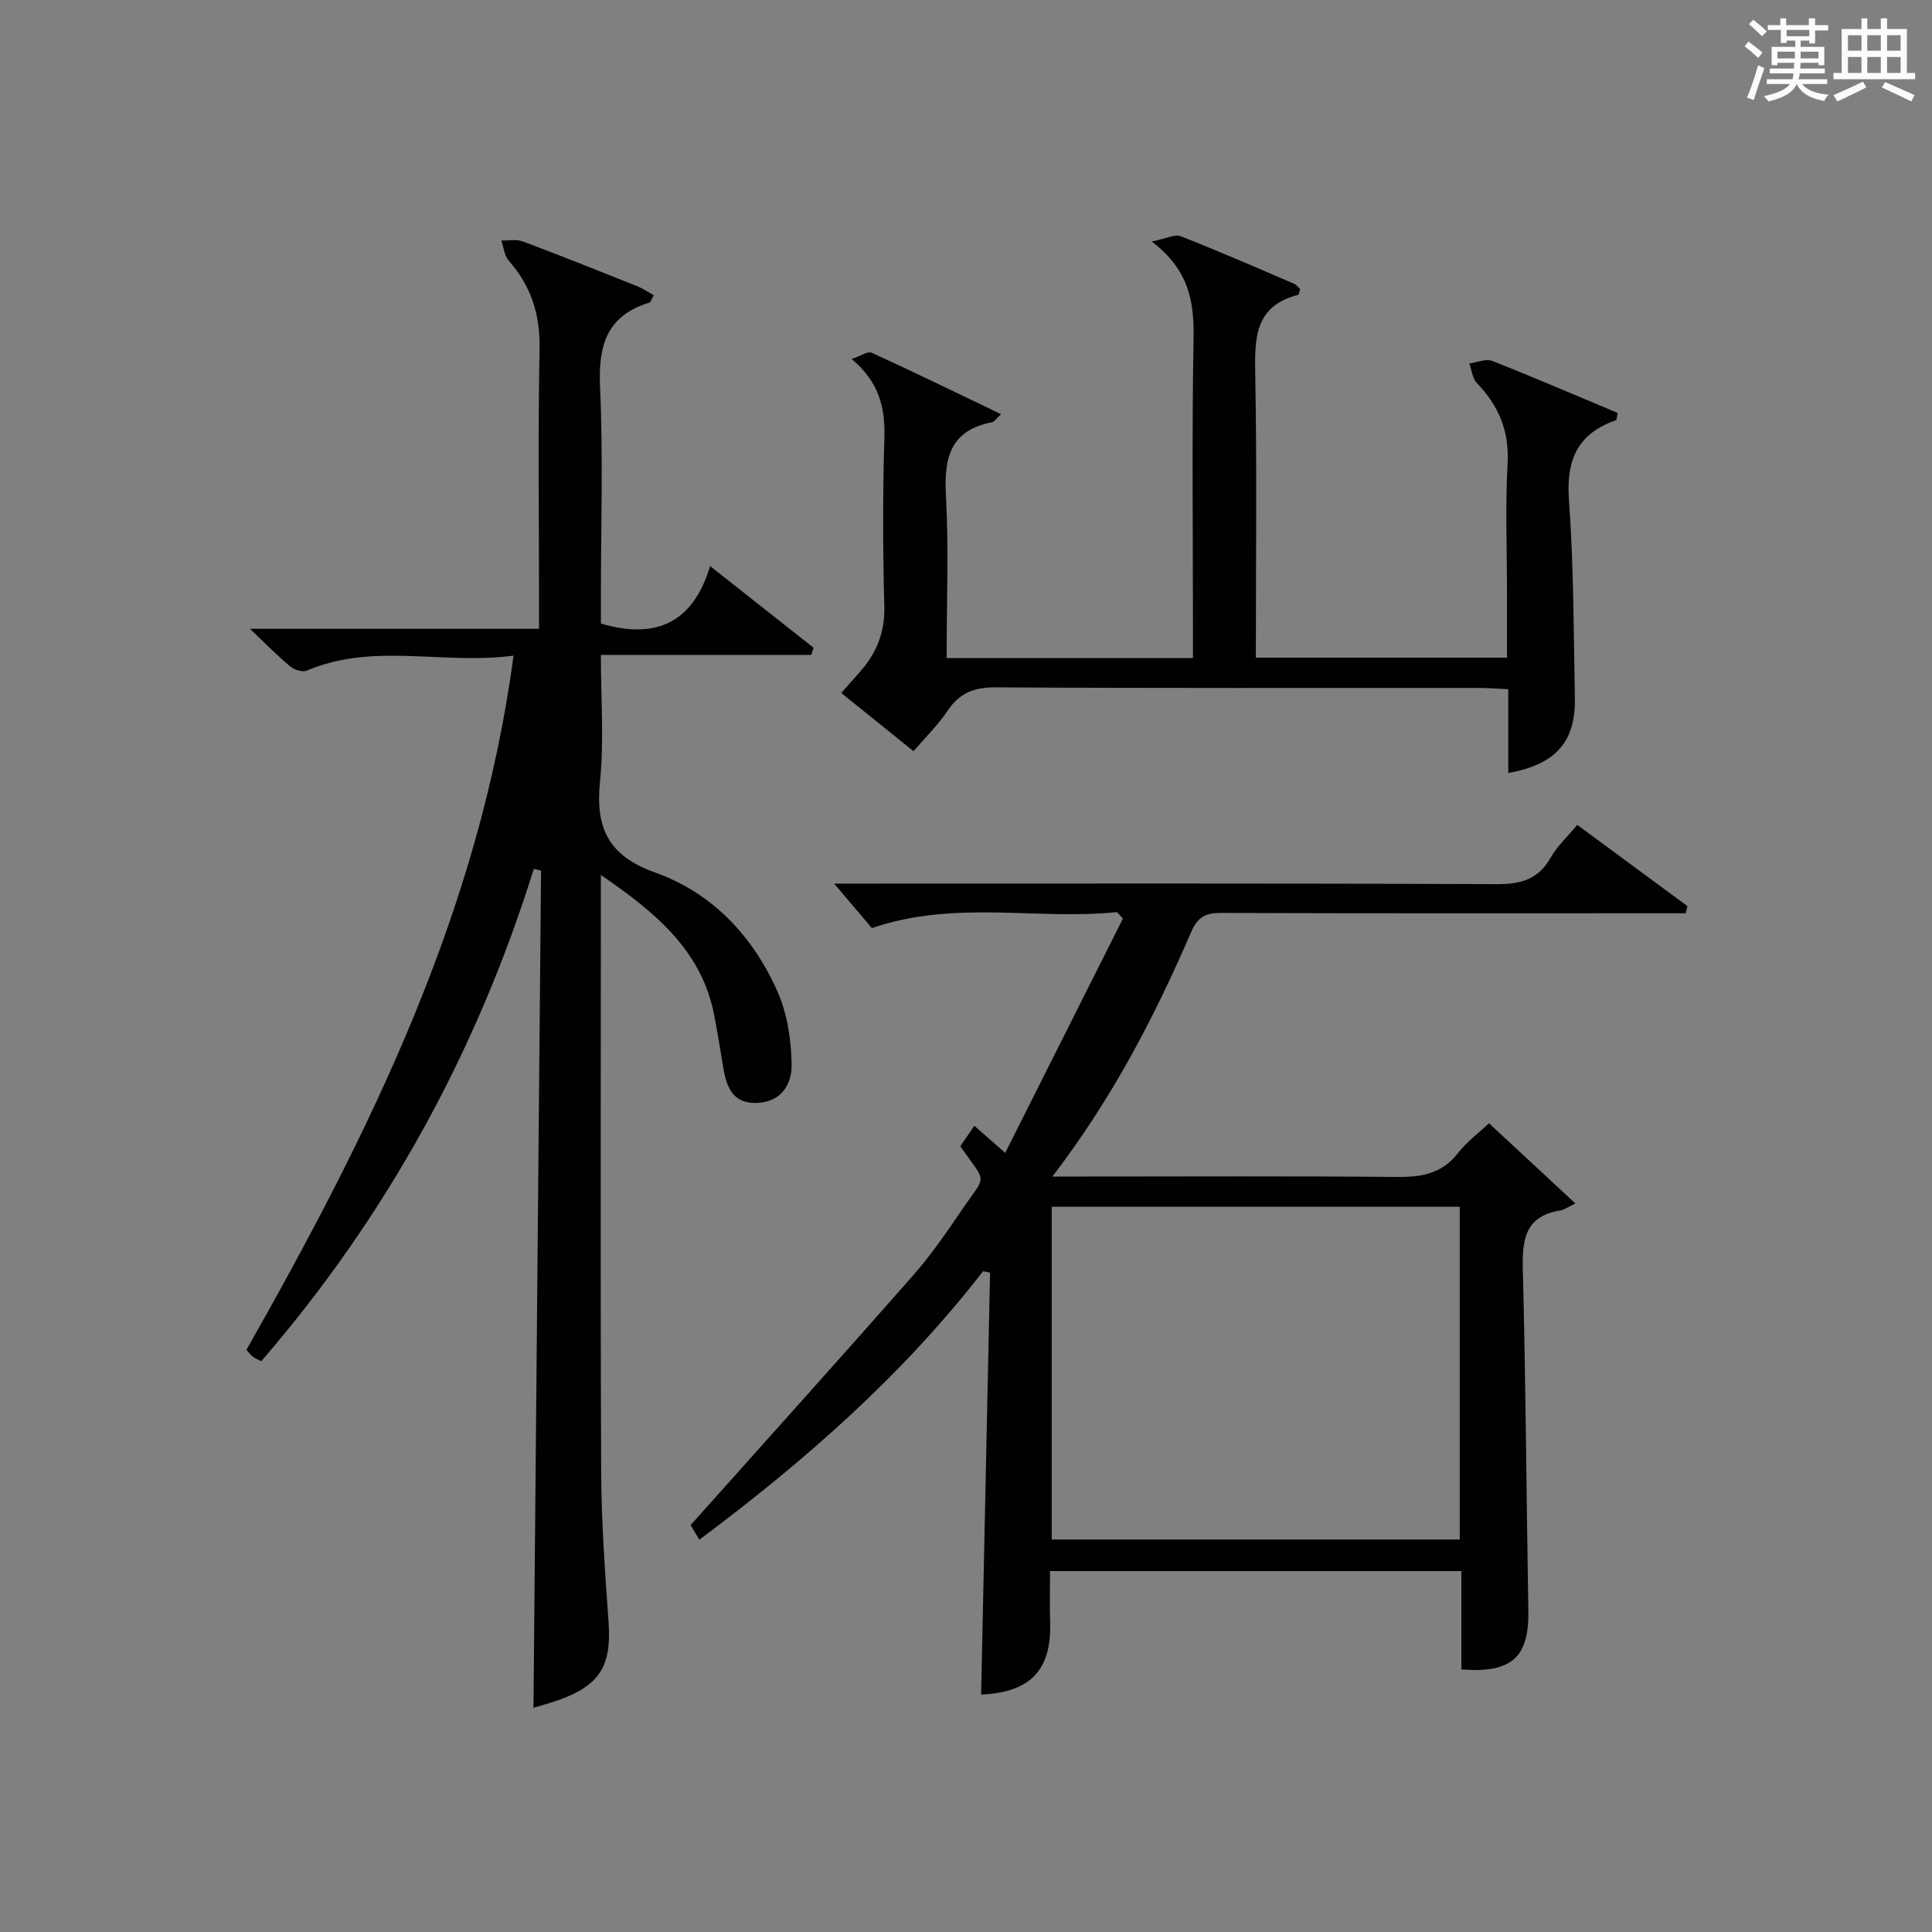
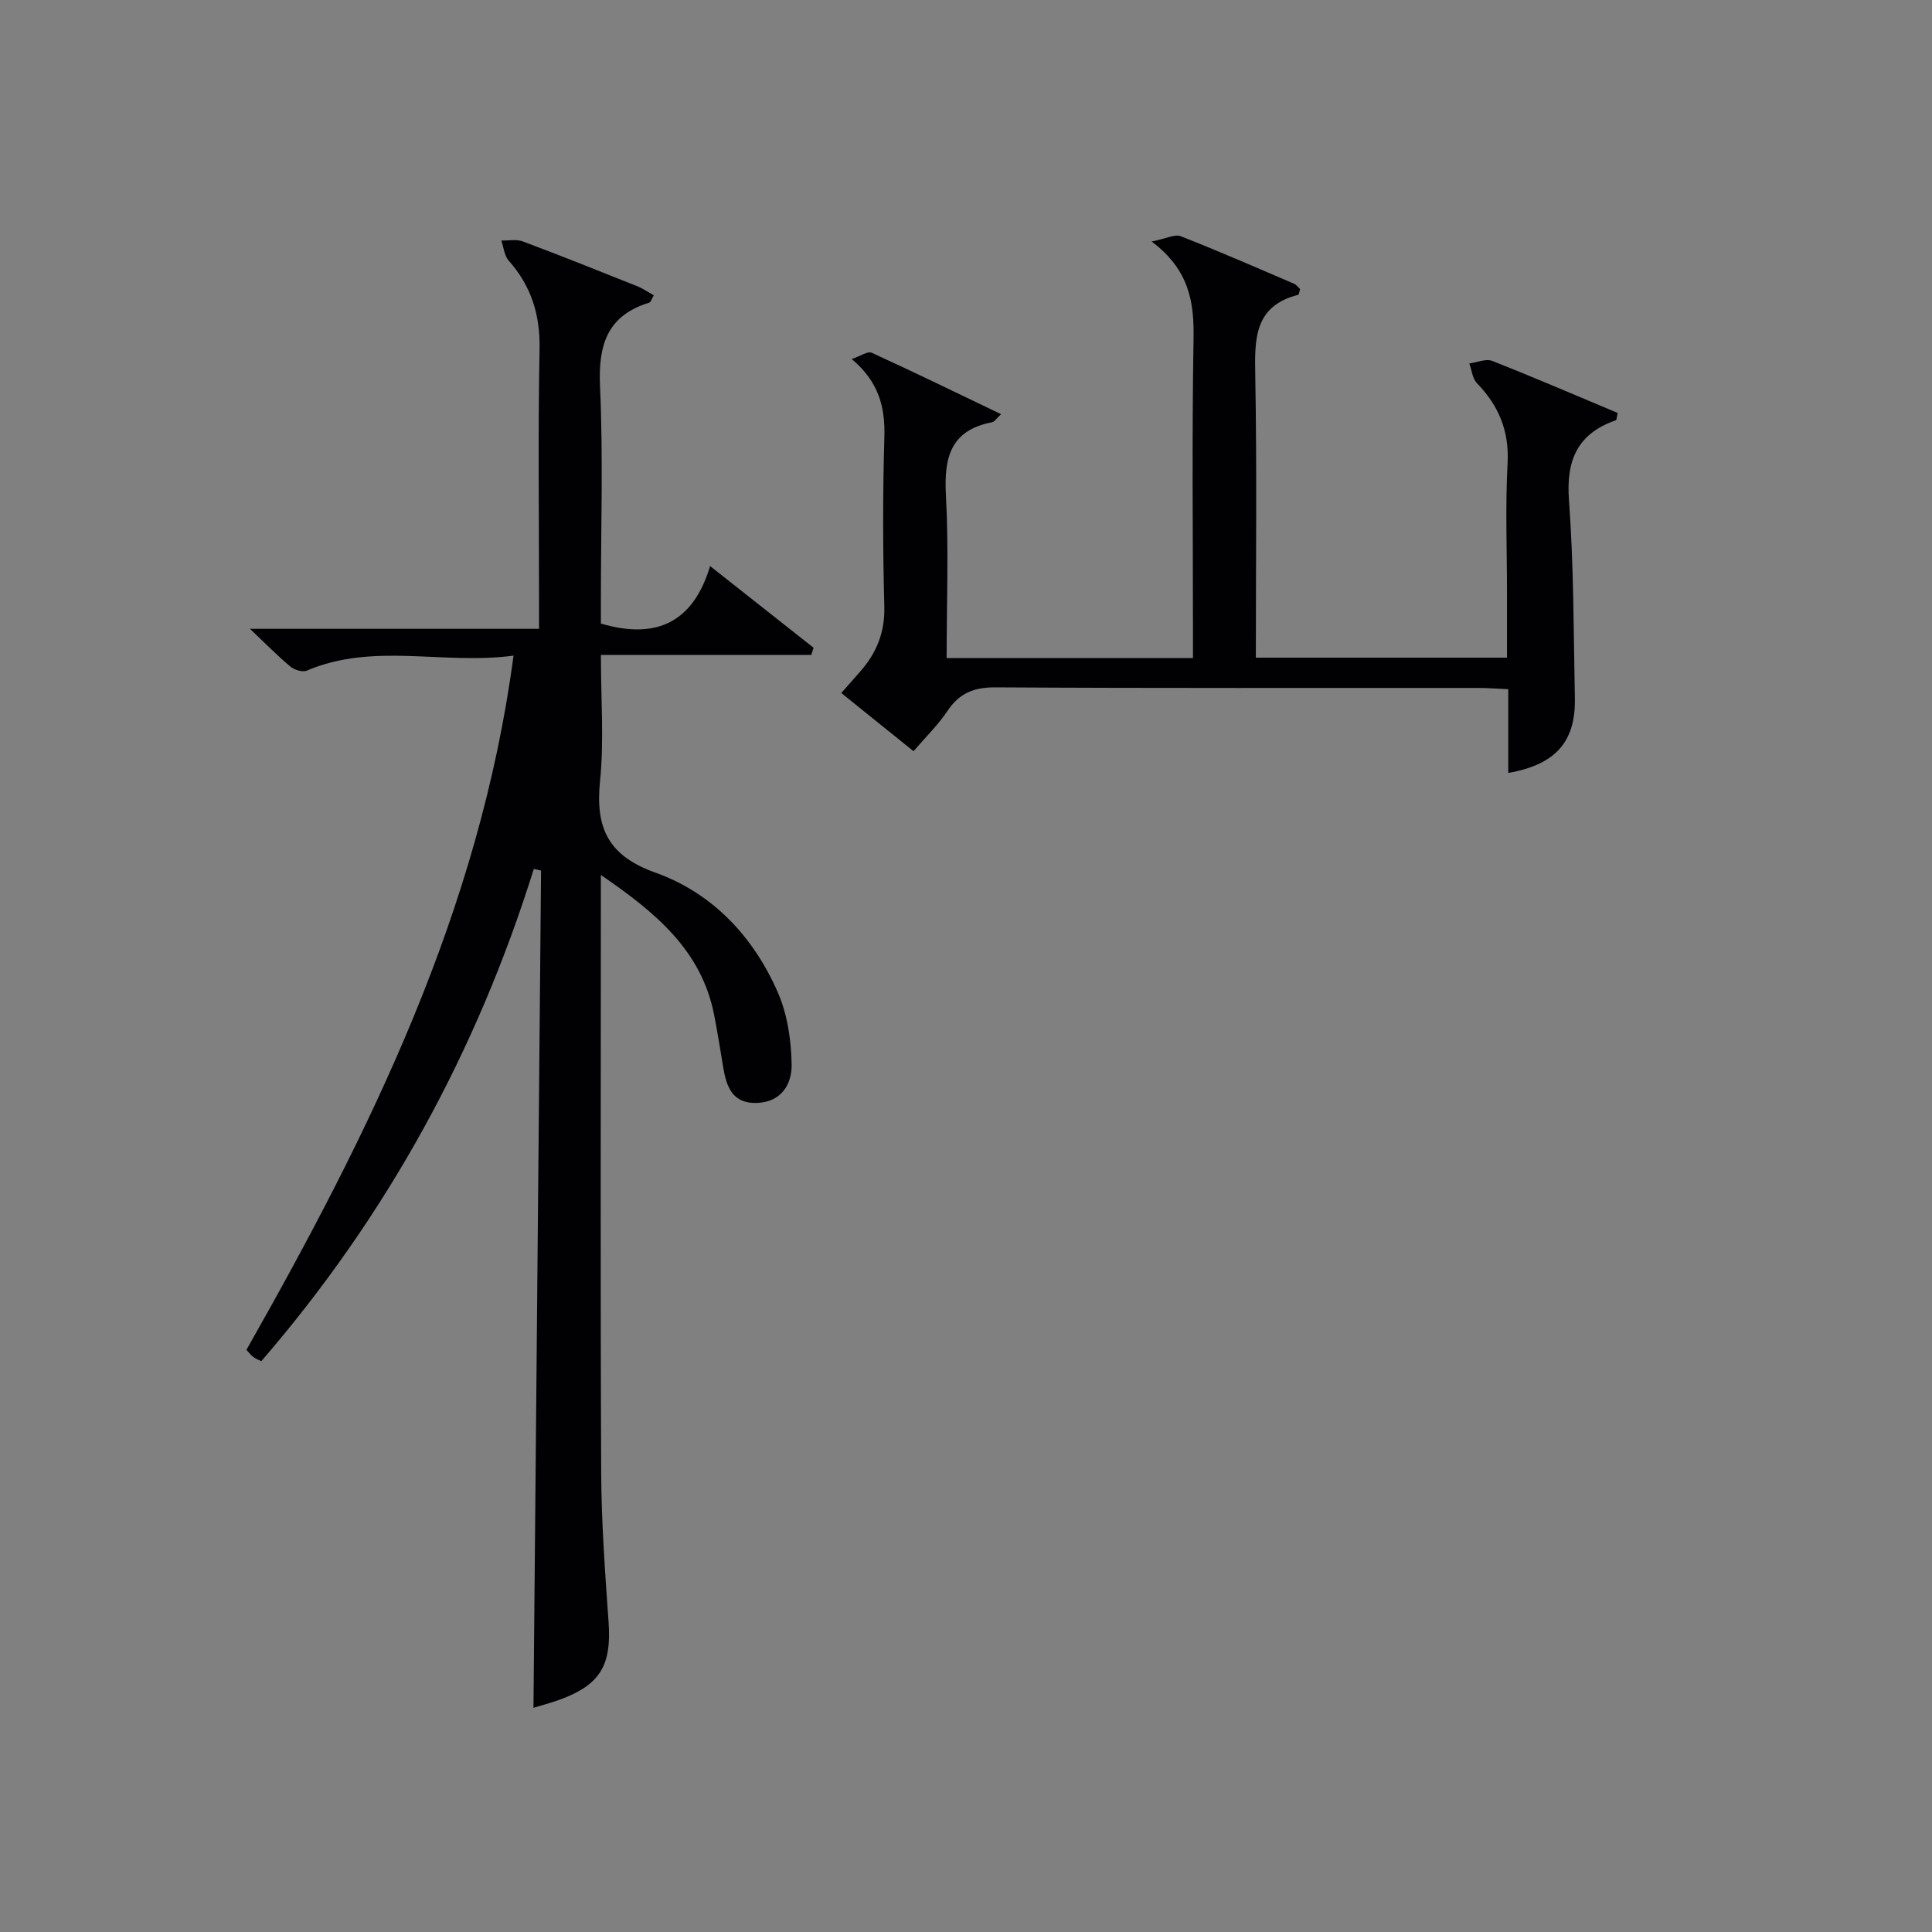
<svg xmlns="http://www.w3.org/2000/svg" version="1.1" id="漢_ZDIC_典" x="0px" y="0px" viewBox="0 0 400 400" style="enable-background:new 0 0 400 400;" xml:space="preserve">
  <rect x="0" y="0" width="400" height="400" fill="#808080" stroke="none" />
  <style type="text/css">
	.st1{fill:#010104;}
	.st0{fill:#fbfcfa;}
</style>
  <g>
-     <path class="st0" d="M361.2,9.6l0.8-1c0.9,0.7,1.9,1.4,2.9,2.3L364,12C363,11,362,10.2,361.2,9.6z M361.7,20.2   c0.9-2.1,1.6-4.3,2.3-6.7c0.4,0.2,0.8,0.4,1.3,0.6c-0.7,2.1-1.5,4.3-2.2,6.6L361.7,20.2z M362.1,5l0.9-0.9c1,0.8,2,1.6,2.8,2.4   l-1,1C363.9,6.6,363,5.8,362.1,5z M374.6,3.8h1.2v1.4h2.7v1.1h-2.7v2.7h-1.2V8.4h-1.8v1.3h4.9v3.8h-1.2v-0.5h-3.7   c0,0.4-0.1,0.9-0.1,1.2h5.1v1h-5.2c0,0.5-0.1,0.9-0.3,1.2h6v1h-5.2c1.1,1.3,2.9,2,5.5,2.2c-0.4,0.4-0.7,0.8-0.9,1.3   c-2.9-0.5-4.8-1.6-5.7-3.5H372c-0.8,1.7-2.7,2.9-5.9,3.6c-0.2-0.4-0.6-0.8-0.9-1.1c2.8-0.6,4.6-1.4,5.4-2.5h-4.8v-1h5.3   c0.1-0.3,0.2-0.7,0.2-1.2h-4.9v-1h5c0-0.4,0-0.8,0.1-1.2H368v0.5h-1.2V9.7h4.9V8.4h-1.8v0.5h-1.2V6.2H366V5.2h2.6V3.8h1.2v1.4h4.7   V3.8z M368,12.1h3.6c0-0.4,0-0.9,0-1.4H368V12.1z M369.9,7.5h4.7V6.2h-4.7V7.5z M376.5,10.7h-3.7c0,0.5,0,1,0,1.4h3.7V10.7z" />
-     <path class="st0" d="M385.3,3.8h1.3V6h2.8V3.8h1.3V6h4.1v9.1h1.7v1.3h-16.9v-1.3h1.7V6h4.1V3.8z M385.7,16.9l0.7,1.2   c-1.8,0.9-3.8,1.9-6,2.9c-0.2-0.4-0.5-0.8-0.8-1.3C381.9,18.7,383.9,17.8,385.7,16.9z M382.6,10.5h2.8V7.3h-2.8V10.5z M382.6,15.1   h2.8v-3.3h-2.8V15.1z M386.6,10.5h2.8V7.3h-2.8V10.5z M386.6,15.1h2.8v-3.3h-2.8V15.1z M390.3,17c2.1,0.9,4.1,1.8,6.1,2.7l-0.7,1.3   c-2.2-1.1-4.2-2-6.1-2.9L390.3,17z M393.5,7.3h-2.8v3.2h2.8V7.3z M390.7,15.1h2.8v-3.3h-2.8V15.1z" />
    <path class="st1" d="M110.45,353.58c0.52-57.93,1.04-115.63,1.57-173.33c-0.5-0.12-1-0.24-1.5-0.35C98.7,217.72,80.09,251.73,54.1,281.82   c-0.59-0.3-1.21-0.52-1.71-0.91c-0.51-0.39-0.91-0.94-1.37-1.44c25.47-44.9,48.26-90.71,55.3-143.73   c-14.62,1.96-28.97-2.8-42.82,3.11c-0.88,0.37-2.56-0.16-3.39-0.85c-2.68-2.24-5.13-4.75-8.36-7.81c20.18,0,39.67,0,59.85,0   c0-2.4,0-4.18,0-5.96c0-17.33-0.23-34.66,0.11-51.98c0.14-7.11-1.73-13.03-6.39-18.29c-0.91-1.03-1.04-2.76-1.53-4.17   c1.5,0.05,3.14-0.3,4.47,0.2c7.93,2.97,15.79,6.12,23.65,9.26c1.18,0.47,2.25,1.22,3.45,1.89c-0.44,0.73-0.6,1.41-0.94,1.52   c-8.71,2.67-10.57,8.75-10.19,17.29c0.66,14.63,0.18,29.32,0.18,43.98c0,1.8,0,3.6,0,5.17c11.47,3.38,19.11-0.22,22.61-11.9   c7.73,6.11,14.58,11.51,21.42,16.91c-0.16,0.49-0.32,0.99-0.47,1.48c-14.29,0-28.57,0-43.56,0c0,9.27,0.67,17.78-0.18,26.15   c-0.98,9.66,1.65,15.42,11.44,18.92c11.88,4.24,20.35,13.29,25.39,24.85c1.97,4.53,2.75,9.85,2.84,14.84   c0.08,4.05-2.07,7.81-7.17,8c-5.08,0.19-6.33-3.34-7-7.4c-0.6-3.6-1.17-7.21-1.87-10.8c-2.61-13.34-12.02-21.16-23.46-29   c0,2.85,0,4.61,0,6.37c0,39.16-0.11,78.31,0.07,117.47c0.05,10.3,0.81,20.6,1.53,30.88c0.62,8.9-1.72,12.95-10.08,16.02   C113.91,352.62,111.81,353.16,110.45,353.58z" />
-     <path class="st1" d="M217.89,243.59c3.15,0,4.92,0,6.69,0c21.5,0,43-0.12,64.49,0.09c5.1,0.05,9.38-0.59,12.74-4.89   c1.92-2.46,4.52-4.38,6.47-6.23c5.66,5.25,11.21,10.41,17.88,16.6c-1.34,0.63-2.2,1.29-3.16,1.45c-7.34,1.22-7.88,6.15-7.71,12.4   c0.61,23.47,0.73,46.95,1.14,70.42c0.17,9.65-3.35,13.02-13.87,12.21c0-6.68,0-13.42,0-20.36c-28.58,0-56.52,0-85.16,0   c0,3.59-0.09,7.04,0.02,10.49c0.32,10.01-4.03,14.6-14.29,15.08c0.62-29.11,1.23-58.24,1.85-87.36c-0.48-0.1-0.97-0.2-1.45-0.29   c-16.65,21.48-36.79,39.2-58.73,55.57c-1.01-1.67-1.75-2.9-1.82-3.01c15.6-17.47,30.85-34.4,45.89-51.49   c3.72-4.23,6.98-8.91,10.14-13.58c5.32-7.87,5.42-5.27-0.19-13.38c0.84-1.22,1.75-2.54,2.91-4.23c1.88,1.65,3.55,3.12,6.39,5.61   c8.29-16.51,16.34-32.52,24.38-48.53c-0.42-0.44-0.83-0.88-1.25-1.32c-16.5,1.72-33.36-2.61-50.74,3.31   c-2.07-2.43-4.83-5.69-7.81-9.21c1.34,0,3.05,0,4.76,0c44.16,0,88.32-0.08,132.48,0.11c4.97,0.02,8.56-0.99,11.11-5.49   c1.37-2.41,3.52-4.38,5.51-6.77c7.7,5.68,15.25,11.24,22.8,16.81c-0.12,0.49-0.24,0.99-0.36,1.48c-2.21,0-4.42,0-6.63,0   c-29.83,0-59.66,0.05-89.49-0.07c-3.23-0.01-4.88,0.76-6.27,3.98C239.08,210.39,230.42,227.21,217.89,243.59z M217.75,318.74   c28.28,0,56.21,0,84.47,0c0-23.06,0-45.93,0-68.89c-28.39,0-56.41,0-84.47,0C217.75,273.04,217.75,295.79,217.75,318.74z" />
    <path class="st1" d="M189.14,155.53c-5.28-4.25-10.04-8.09-14.96-12.05c1.4-1.59,2.6-2.96,3.81-4.32c3.44-3.87,5.24-8.17,5.1-13.58   c-0.31-11.66-0.34-23.33,0.01-34.99c0.19-6.23-1.11-11.52-6.77-16.26c1.85-0.62,3.32-1.67,4.14-1.3   c8.84,4.04,17.58,8.3,26.79,12.72c-0.94,0.87-1.34,1.57-1.86,1.67c-8.56,1.64-9.98,7.26-9.56,15.03c0.6,11.12,0.15,22.3,0.15,33.8   c17.03,0,33.77,0,51,0c0-1.99,0-3.78,0-5.56c0-20.16-0.23-40.33,0.12-60.48c0.13-7.56-0.79-14.26-8.67-20.21   c3.03-0.6,4.81-1.57,6.02-1.09c7.88,3.09,15.64,6.48,23.43,9.82c0.53,0.23,0.92,0.79,1.29,1.12c-0.2,0.61-0.24,1.15-0.4,1.19   c-9.14,2.32-9.03,9.15-8.89,16.71c0.35,19.31,0.12,38.64,0.12,58.41c17.26,0,34.29,0,52,0c0-4.39,0-8.81,0-13.24   c0-9-0.37-18.02,0.12-26.99c0.37-6.72-1.85-11.93-6.35-16.61c-0.93-0.96-1.07-2.69-1.57-4.07c1.59-0.21,3.43-1.04,4.73-0.53   c8.76,3.45,17.4,7.18,25.99,10.78c-0.22,0.95-0.22,1.46-0.38,1.51c-7.96,2.77-10.33,8.25-9.71,16.57c1,13.6,0.95,27.27,1.22,40.92   c0.18,9.1-3.98,13.8-13.79,15.53c0-5.61,0-11.17,0-17.34c-2.36-0.11-4.27-0.26-6.17-0.26c-33.33-0.02-66.65,0.08-99.98-0.12   c-4.5-0.03-7.52,1.2-9.98,4.92C194.22,150.09,191.69,152.54,189.14,155.53z" />
  </g>
</svg>